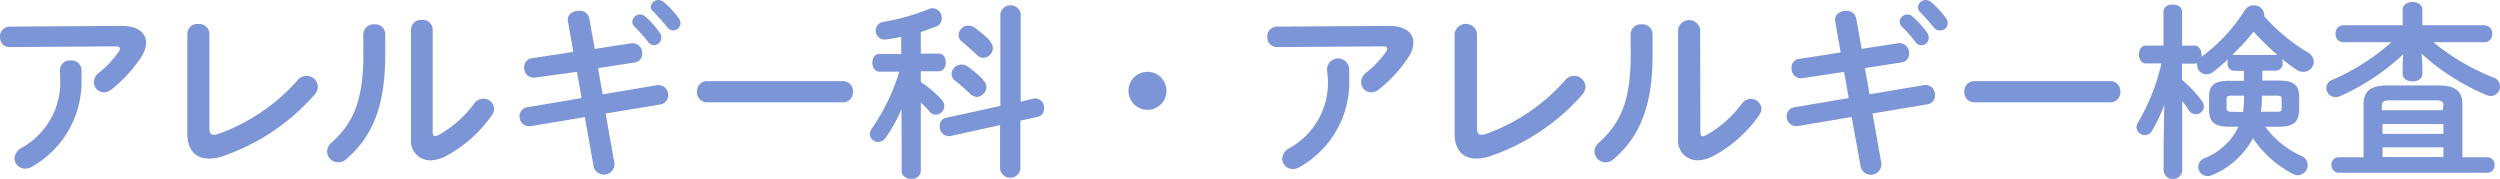
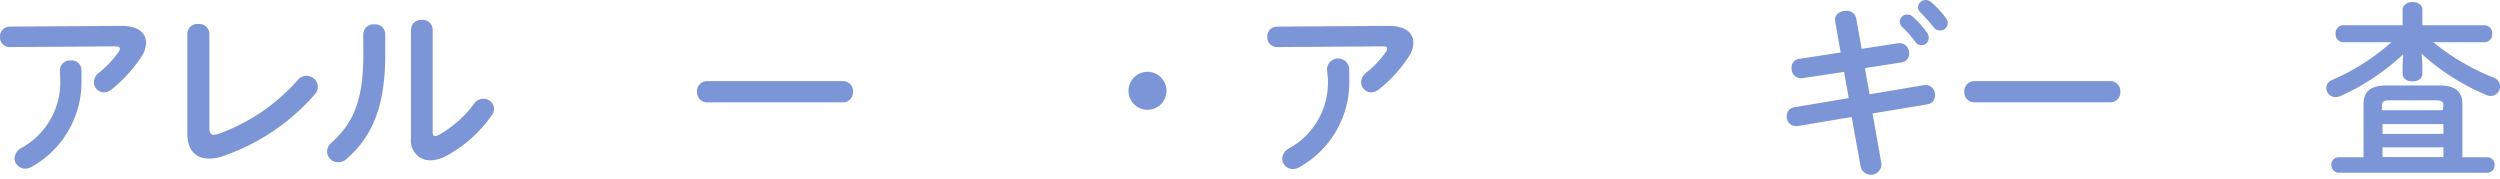
<svg xmlns="http://www.w3.org/2000/svg" viewBox="0 0 322.4 23.07">
  <defs>
    <style>.cls-1{fill:#7c95d6;}</style>
  </defs>
  <g id="レイヤー_2" data-name="レイヤー 2">
    <g id="ボタンデザイン">
      <path class="cls-1" d="M15.7,3.34c2.11,0,3.14.91,3.14,2.18a3.48,3.48,0,0,1-.62,1.82,17.93,17.93,0,0,1-3.82,4.18,1.61,1.61,0,0,1-1,.39,1.31,1.31,0,0,1-1.29-1.33,1.58,1.58,0,0,1,.67-1.22A12.78,12.78,0,0,0,15.29,6.7a.79.79,0,0,0,.17-.44c0-.19-.17-.28-.55-.28L1.27,6.07A1.24,1.24,0,0,1,0,4.75,1.26,1.26,0,0,1,1.27,3.43ZM7.73,9a1.26,1.26,0,0,1,1.39-1.2A1.26,1.26,0,0,1,10.51,9v1.13A12.56,12.56,0,0,1,4.18,21.46a1.83,1.83,0,0,1-.92.29A1.37,1.37,0,0,1,1.87,20.4a1.62,1.62,0,0,1,.89-1.32,9.66,9.66,0,0,0,5-9Z" />
      <path class="cls-1" d="M27,16.47c0,.67.17.91.58.91a1.89,1.89,0,0,0,.55-.1,24.77,24.77,0,0,0,10.25-6.94,1.46,1.46,0,0,1,2.61.85,1.53,1.53,0,0,1-.41,1,27.54,27.54,0,0,1-12,8,5.22,5.22,0,0,1-1.64.26c-1.68,0-2.78-1.08-2.78-3.19V4.3A1.28,1.28,0,0,1,25.6,3.1,1.28,1.28,0,0,1,27,4.3Z" />
      <path class="cls-1" d="M46.85,4.39a1.32,1.32,0,0,1,1.44-1.25,1.27,1.27,0,0,1,1.39,1.25V7.1c0,6.63-1.7,10.57-5,13.4a1.61,1.61,0,0,1-1.08.43,1.43,1.43,0,0,1-1.42-1.39,1.52,1.52,0,0,1,.58-1.15c2.85-2.57,4.1-5.52,4.1-11.38ZM55.8,17c0,.36.1.55.34.55a1.21,1.21,0,0,0,.48-.17,14.44,14.44,0,0,0,4.51-4,1.46,1.46,0,0,1,1.18-.65A1.37,1.37,0,0,1,63.72,14a1.5,1.5,0,0,1-.28.84,17,17,0,0,1-5.88,5.26,4.66,4.66,0,0,1-2.07.58A2.51,2.51,0,0,1,53,17.86V3.79a1.29,1.29,0,0,1,1.42-1.22A1.27,1.27,0,0,1,55.8,3.79Z" />
-       <path class="cls-1" d="M73.24,2.78c-.17-.88.62-1.39,1.39-1.39A1.24,1.24,0,0,1,76,2.4l.7,3.91,4.68-.72a1.25,1.25,0,0,1,1.44,1.32,1.11,1.11,0,0,1-1,1.15l-4.7.73.6,3.38,7-1.18a1.24,1.24,0,0,1,1.44,1.3,1.15,1.15,0,0,1-1,1.18l-7.06,1.17,1.15,6.48a1.37,1.37,0,0,1-2.69.39L75.42,15.1l-7,1.17A1.24,1.24,0,0,1,67,15a1.15,1.15,0,0,1,1-1.17l7-1.18-.6-3.38L69,10a1.22,1.22,0,0,1-1.39-1.32,1.1,1.1,0,0,1,1-1.17l5.33-.82Zm8.3,0a1,1,0,0,1,1-.91,1,1,0,0,1,.67.26,11.69,11.69,0,0,1,1.87,2.09,1,1,0,0,1-.74,1.61,1,1,0,0,1-.79-.46,18,18,0,0,0-1.78-2A.83.83,0,0,1,81.54,2.81ZM83.92.89a1,1,0,0,1,1-.89,1.17,1.17,0,0,1,.72.29,11.93,11.93,0,0,1,1.84,2,1.08,1.08,0,0,1,.27.72.94.94,0,0,1-1,.91A1,1,0,0,1,86,3.46c-.55-.7-1.23-1.42-1.78-2A.78.78,0,0,1,83.92.89Z" />
      <path class="cls-1" d="M108.71,10.46A1.28,1.28,0,0,1,110,11.83a1.29,1.29,0,0,1-1.29,1.37H91.19a1.29,1.29,0,0,1-1.3-1.37,1.28,1.28,0,0,1,1.3-1.37Z" />
-       <path class="cls-1" d="M116.25,14.07a18.66,18.66,0,0,1-2,3.64,1.23,1.23,0,0,1-1,.6,1.08,1.08,0,0,1-1.08-1,1.21,1.21,0,0,1,.24-.7,26.62,26.62,0,0,0,3.57-7.37h-2.57c-.62,0-.91-.57-.91-1.15s.29-1.13.89-1.13h2.83V4.75a19.64,19.64,0,0,1-2,.34,1.12,1.12,0,0,1-1.28-1.15,1.09,1.09,0,0,1,.94-1.11,28.42,28.42,0,0,0,5.88-1.65,1.35,1.35,0,0,1,.53-.12,1.22,1.22,0,0,1,1.15,1.29,1.1,1.1,0,0,1-.69,1.06c-.68.26-1.35.5-2,.72V6.91h2.31c.62,0,.91.58.91,1.13s-.29,1.15-.91,1.15h-2.31v1.39a13.48,13.48,0,0,1,2.69,2.29,1.2,1.2,0,0,1,.34.81,1.14,1.14,0,0,1-1.11,1.11,1.05,1.05,0,0,1-.83-.44c-.32-.38-.7-.77-1.09-1.15v8.86a1.1,1.1,0,0,1-1.22,1c-.62,0-1.25-.34-1.25-1V19.37Zm17-1.35A1.15,1.15,0,0,1,134.63,14a1,1,0,0,1-.84,1.08l-2.2.48v6.26a1.33,1.33,0,0,1-2.62,0V16.13l-6.43,1.42a1.2,1.2,0,0,1-1.35-1.3,1,1,0,0,1,.82-1.06l7-1.53V1.78a1.33,1.33,0,0,1,2.62,0V13.11Zm-6.46-2.4a1.26,1.26,0,0,1,.41.91A1.31,1.31,0,0,1,126,12.5a1.28,1.28,0,0,1-.89-.4c-.58-.56-1.34-1.23-1.92-1.68a1.15,1.15,0,0,1-.48-.89A1.27,1.27,0,0,1,124,8.33a1.3,1.3,0,0,1,.77.24A13.8,13.8,0,0,1,126.83,10.32Zm.87-5a1.34,1.34,0,0,1,.38.89,1.29,1.29,0,0,1-1.25,1.25A1.3,1.3,0,0,1,125.9,7c-.58-.55-1.28-1.15-1.83-1.61a1.13,1.13,0,0,1-.45-.89,1.25,1.25,0,0,1,1.27-1.2,1.44,1.44,0,0,1,.77.24A15.71,15.71,0,0,1,127.7,5.28Z" />
      <path class="cls-1" d="M150.43,11.71A2.45,2.45,0,1,1,148,9.26,2.46,2.46,0,0,1,150.43,11.71Z" />
      <path class="cls-1" d="M179.13,3.34c2.11,0,3.14.91,3.14,2.18a3.48,3.48,0,0,1-.62,1.82,17.5,17.5,0,0,1-3.82,4.18,1.61,1.61,0,0,1-1,.39,1.32,1.32,0,0,1-1.3-1.33,1.58,1.58,0,0,1,.67-1.22,12.52,12.52,0,0,0,2.52-2.66.79.79,0,0,0,.17-.44c0-.19-.17-.28-.55-.28l-13.64.09a1.24,1.24,0,0,1-1.27-1.32,1.26,1.26,0,0,1,1.27-1.32Zm-8,5.61A1.41,1.41,0,0,1,174,9v1.13a12.57,12.57,0,0,1-6.34,11.38,1.79,1.79,0,0,1-.91.29,1.37,1.37,0,0,1-1.4-1.35,1.62,1.62,0,0,1,.89-1.32,9.66,9.66,0,0,0,5-9Z" />
-       <path class="cls-1" d="M190.47,16.47c0,.67.17.91.58.91a1.89,1.89,0,0,0,.55-.1,24.71,24.71,0,0,0,10.25-6.94,1.46,1.46,0,0,1,2.61.85,1.57,1.57,0,0,1-.4,1,27.63,27.63,0,0,1-12.05,8,5.21,5.21,0,0,1-1.63.26c-1.68,0-2.79-1.08-2.79-3.19V4.3a1.46,1.46,0,0,1,2.88,0Z" />
-       <path class="cls-1" d="M210.28,4.39a1.32,1.32,0,0,1,1.44-1.25,1.28,1.28,0,0,1,1.4,1.25V7.1c0,6.63-1.71,10.57-5,13.4a1.61,1.61,0,0,1-1.08.43,1.43,1.43,0,0,1-1.42-1.39,1.52,1.52,0,0,1,.58-1.15c2.86-2.57,4.1-5.52,4.1-11.38Zm9,12.63c0,.36.09.55.33.55a1.21,1.21,0,0,0,.48-.17,14.44,14.44,0,0,0,4.51-4,1.46,1.46,0,0,1,1.18-.65A1.38,1.38,0,0,1,227.16,14a1.52,1.52,0,0,1-.29.84A17,17,0,0,1,221,20.09a4.66,4.66,0,0,1-2.07.58,2.51,2.51,0,0,1-2.52-2.81V3.79a1.44,1.44,0,0,1,2.84,0Z" />
      <path class="cls-1" d="M236.67,2.78c-.17-.88.62-1.39,1.39-1.39a1.24,1.24,0,0,1,1.32,1l.7,3.91,4.68-.72a1.25,1.25,0,0,1,1.44,1.32,1.1,1.1,0,0,1-1,1.15l-4.7.73.6,3.38,7-1.18a1.24,1.24,0,0,1,1.44,1.3,1.15,1.15,0,0,1-1,1.18l-7.06,1.17,1.15,6.48a1.36,1.36,0,0,1-2.68.39l-1.16-6.41-7,1.17A1.23,1.23,0,0,1,230.41,15a1.15,1.15,0,0,1,1-1.17l7-1.18-.6-3.38-5.37.81a1.23,1.23,0,0,1-1.4-1.32,1.1,1.1,0,0,1,1-1.17l5.33-.82Zm8.3,0a1,1,0,0,1,1-.91,1,1,0,0,1,.67.26,12.14,12.14,0,0,1,1.88,2.09,1,1,0,0,1,.21.65.94.94,0,0,1-1.75.5,17.1,17.1,0,0,0-1.78-2A.88.88,0,0,1,245,2.81ZM247.35.89a1,1,0,0,1,1-.89,1.17,1.17,0,0,1,.72.29,12.42,12.42,0,0,1,1.85,2,1.12,1.12,0,0,1,.26.72.94.94,0,0,1-1,.91,1,1,0,0,1-.84-.43c-.55-.7-1.22-1.42-1.78-2A.78.78,0,0,1,247.35.89Z" />
      <path class="cls-1" d="M272.14,10.46a1.28,1.28,0,0,1,1.3,1.37,1.29,1.29,0,0,1-1.3,1.37H254.62a1.3,1.3,0,0,1-1.3-1.37,1.29,1.29,0,0,1,1.3-1.37Z" />
-       <path class="cls-1" d="M289.37,9.14H288.1a.92.92,0,0,1-.84-1,1.2,1.2,0,0,1,.09-.5c-.65.57-1.29,1.13-1.94,1.63a1.41,1.41,0,0,1-.87.31,1.22,1.22,0,0,1-1.2-1.2.66.66,0,0,1,0-.24.83.83,0,0,1-.34.07h-1.61v2.09A15.58,15.58,0,0,1,283.94,13a1.16,1.16,0,0,1,.27.72,1,1,0,0,1-1.06,1,1,1,0,0,1-.86-.48c-.27-.4-.55-.81-.87-1.2v9a1.21,1.21,0,0,1-2.4,0V18.53l.08-5a18.13,18.13,0,0,1-1.59,3.34,1,1,0,0,1-.91.55,1.08,1.08,0,0,1-1.08-1,1.24,1.24,0,0,1,.22-.67,26.43,26.43,0,0,0,3-7.57h-2c-.6,0-.91-.57-.91-1.15s.31-1.15.88-1.15H279V1.51c0-.62.6-.93,1.2-.93s1.2.31,1.2.93V5.88H283c.6,0,.91.58.91,1.15a1,1,0,0,1,0,.24l.07,0a22.26,22.26,0,0,0,5.55-6,1.24,1.24,0,0,1,1-.57A1.32,1.32,0,0,1,292,1.82a1.35,1.35,0,0,1,0,.29,23.88,23.88,0,0,0,5.64,4.66,1.4,1.4,0,0,1,.74,1.2A1.32,1.32,0,0,1,297,9.26a1.46,1.46,0,0,1-.82-.26c-.62-.41-1.27-.89-1.89-1.39a1.12,1.12,0,0,1,.09.5.92.92,0,0,1-.88,1h-1.75v1.28h2.18c1.87,0,2.57.6,2.57,2.08v1.69c-.05,1.77-.94,2.16-2.57,2.18h-1.8a11.53,11.53,0,0,0,4.61,3.74,1.33,1.33,0,0,1,.86,1.2,1.32,1.32,0,0,1-1.27,1.32,1.49,1.49,0,0,1-.67-.19,14,14,0,0,1-5.12-4.58,10.43,10.43,0,0,1-5.28,4.75,1.17,1.17,0,0,1-.57.12,1.18,1.18,0,0,1-.39-2.3,8.1,8.1,0,0,0,4.37-4.06h-1.22c-1.92,0-2.57-.67-2.57-2.18V12.5c0-1.48.65-2.08,2.57-2.08h1.92Zm-.1,5.31a17.15,17.15,0,0,0,.12-1.9v-.21h-1.73c-.38,0-.52.12-.52.41V14c0,.31.24.41.52.41Zm4.23-7.37a.62.62,0,0,1,.19,0,32.64,32.64,0,0,1-3.07-3,30.32,30.32,0,0,1-2.74,3,.78.78,0,0,1,.22,0Zm-1.8,5.33a19.93,19.93,0,0,1-.12,2h2.13c.41,0,.53-.12.53-.41V12.75c0-.29-.12-.41-.53-.41h-2Z" />
      <path class="cls-1" d="M312.39,8.28V9.5c0,.68-.63,1-1.27,1s-1.28-.33-1.28-1V8.28L309.92,7a29.37,29.37,0,0,1-8.09,5.38,1.72,1.72,0,0,1-.63.14,1.18,1.18,0,0,1-1.2-1.17,1.15,1.15,0,0,1,.79-1.06,28.29,28.29,0,0,0,7.61-4.85h-6.29a1,1,0,0,1-.91-1.1,1,1,0,0,1,.91-1.08h7.73v-2c0-.65.65-1,1.28-1s1.27.31,1.27,1v2h8.06a1,1,0,0,1,.94,1.08,1,1,0,0,1-.94,1.1H313.8A28.81,28.81,0,0,0,321.56,10a1.19,1.19,0,0,1,.84,1.13,1.23,1.23,0,0,1-1.2,1.25,1.55,1.55,0,0,1-.53-.12,29,29,0,0,1-8.38-5.33Zm-7.59,5.19c0-1.71.91-2.45,3.05-2.45h6.65c2.14,0,3.05.74,3.05,2.45v6.81h3.26a.93.93,0,0,1,.89,1,.94.94,0,0,1-.89,1H301.54a1,1,0,0,1-.89-1,.94.94,0,0,1,.89-1h3.26Zm10.3.14c0-.5-.19-.67-1-.67h-5.93c-.77,0-1,.17-1,.67v.6h7.85Zm-7.85,3.65h7.85V16h-7.85Zm7.85,3V19h-7.85v1.25Z" />
    </g>
  </g>
</svg>